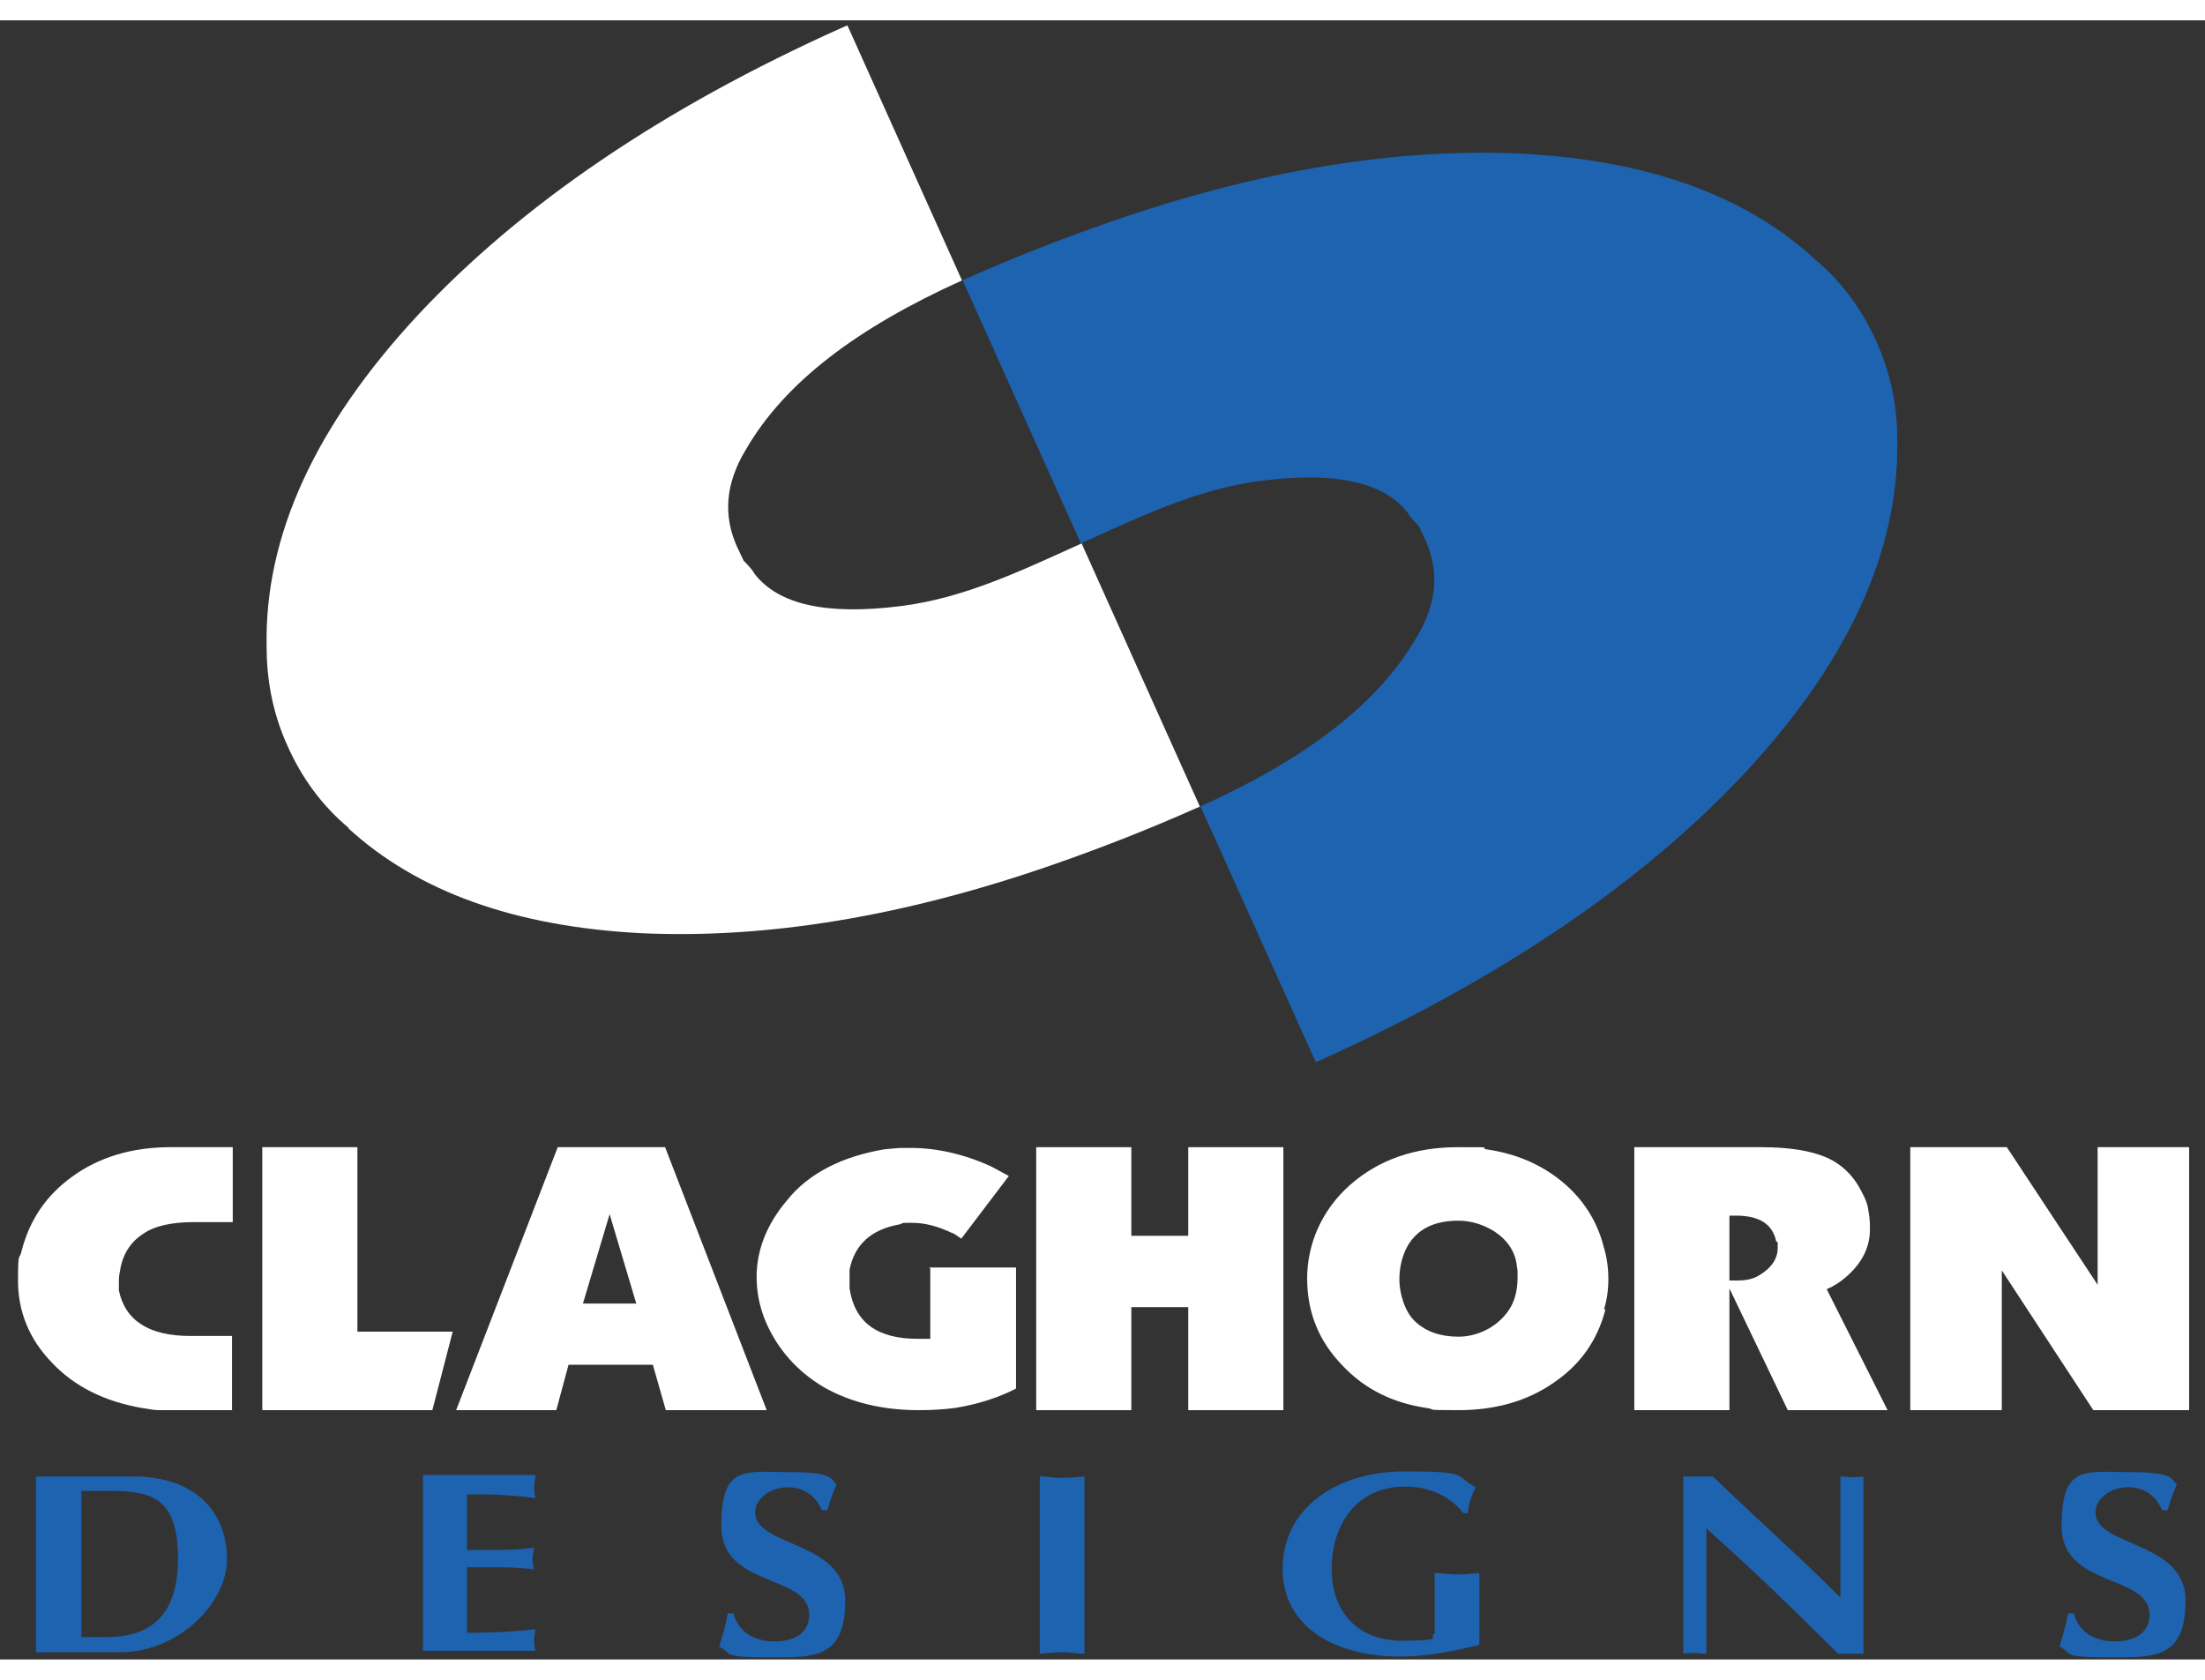
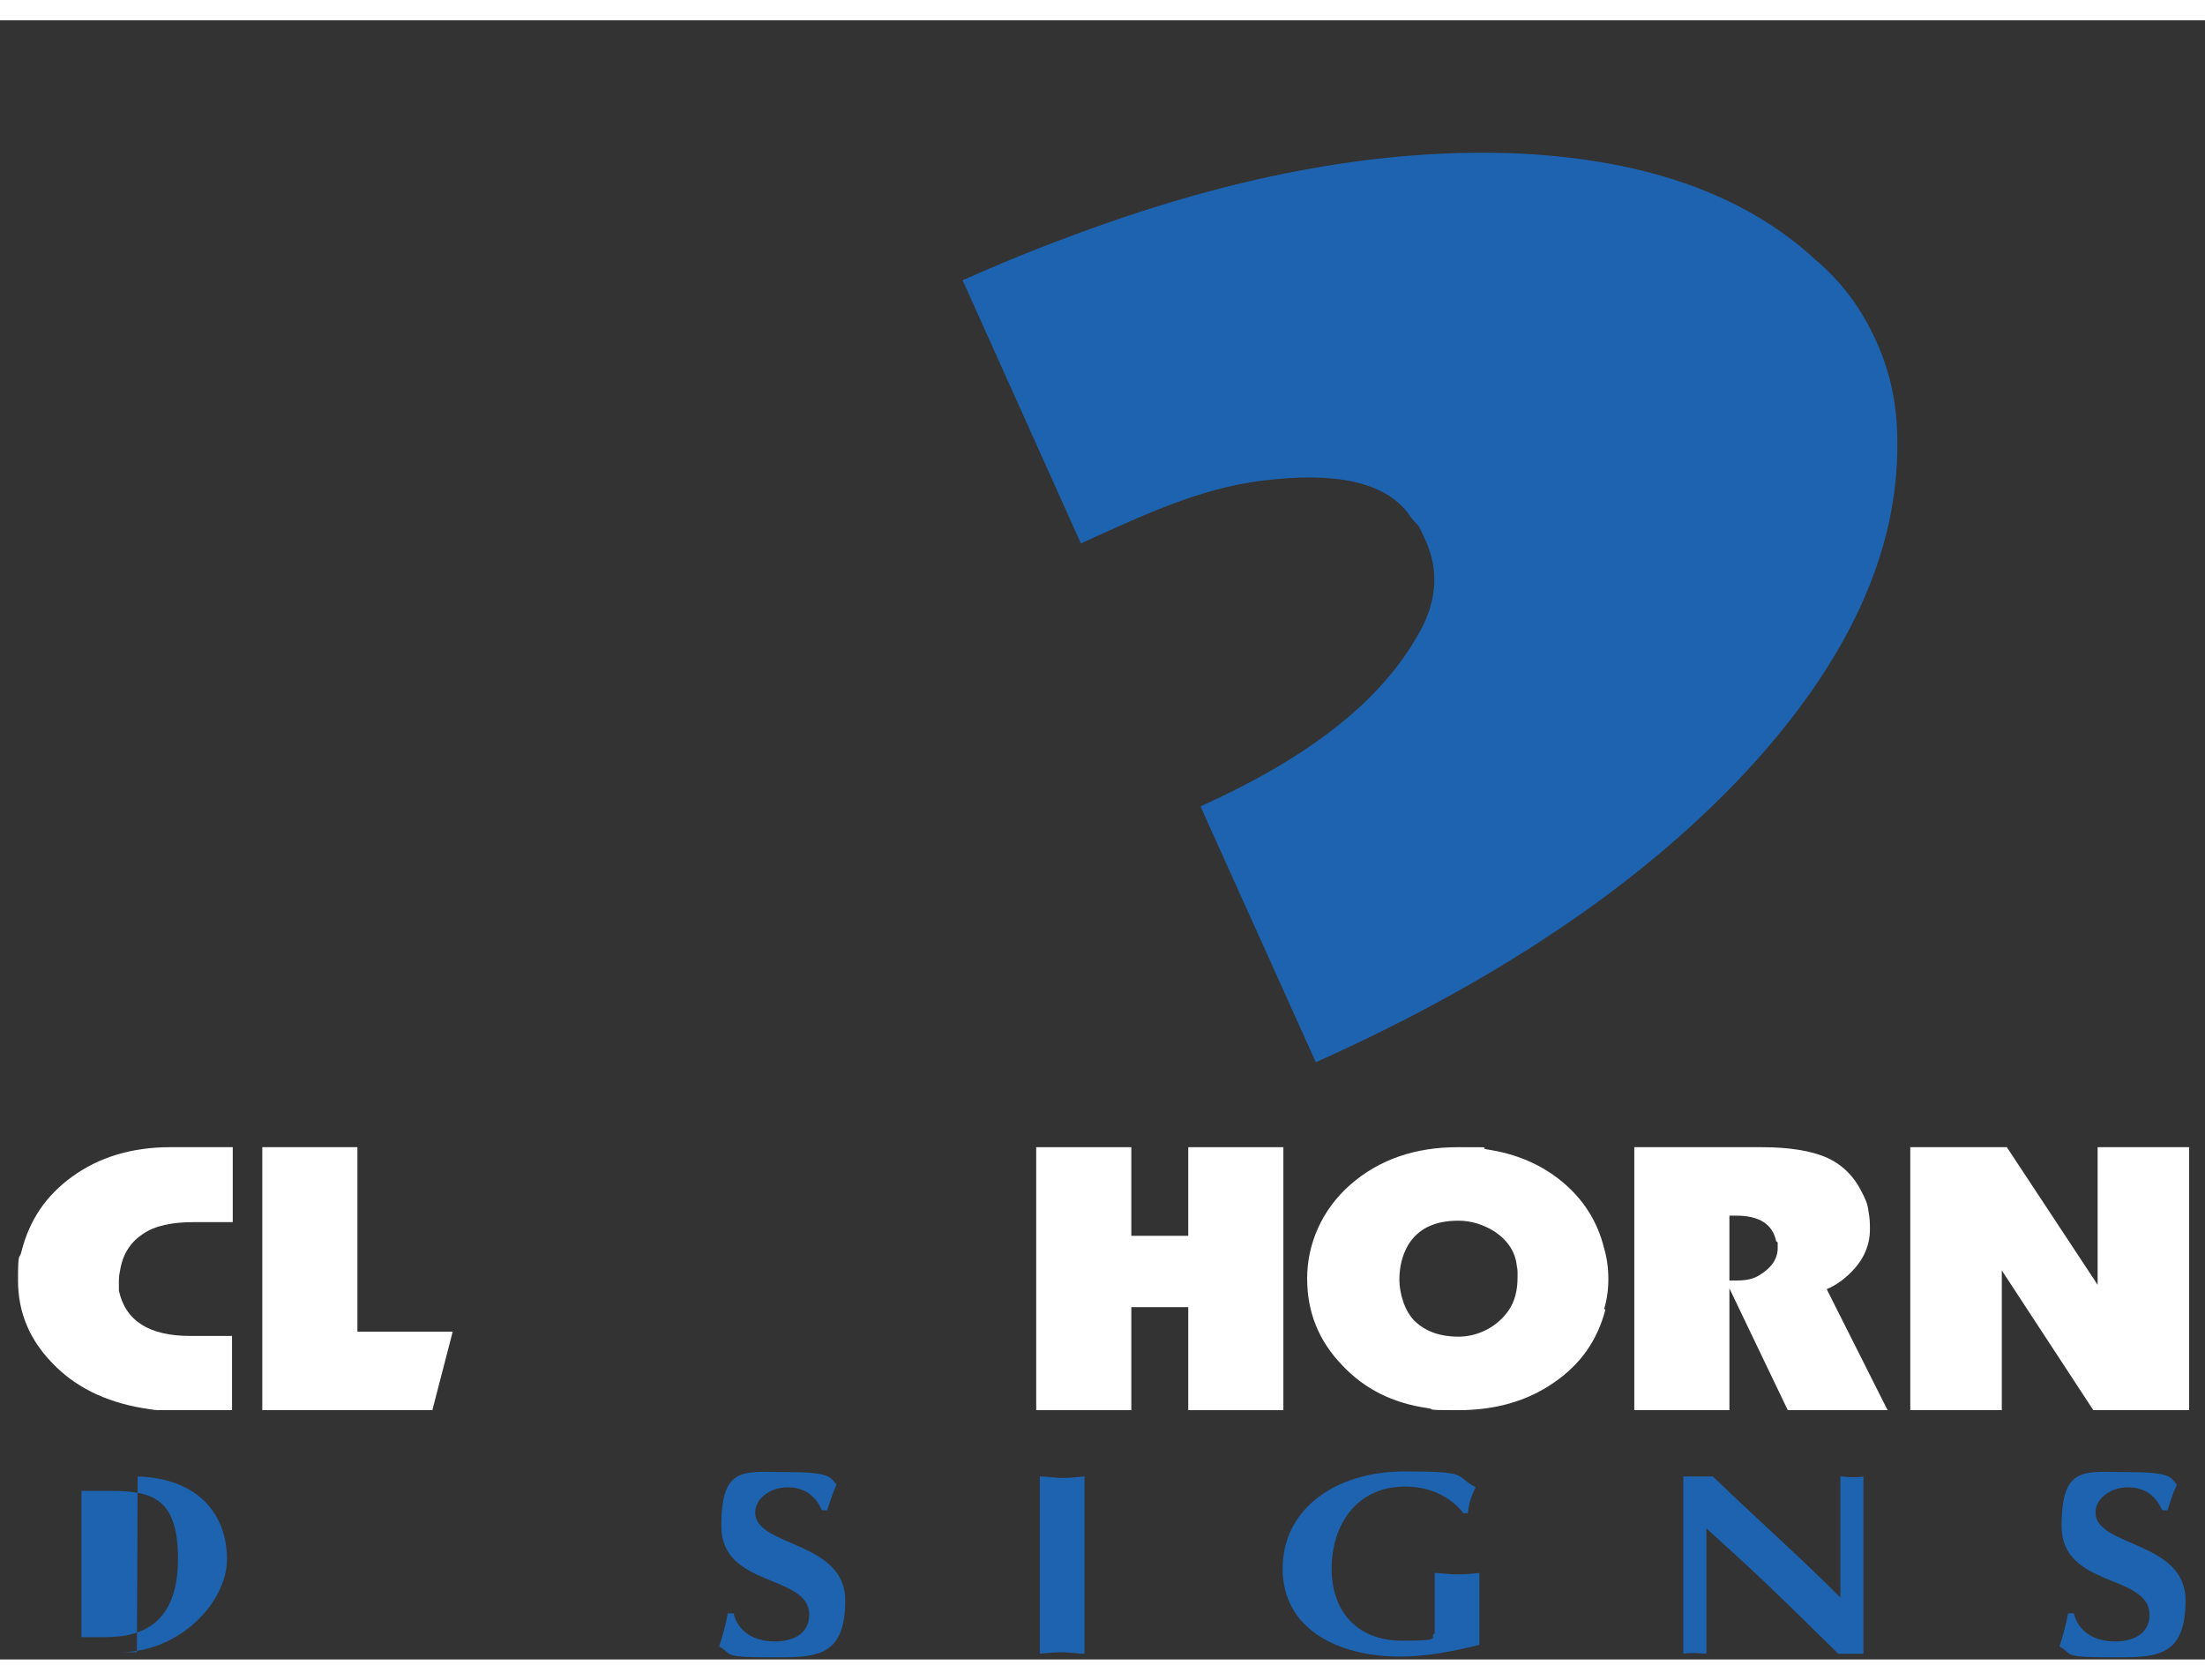
<svg xmlns="http://www.w3.org/2000/svg" id="Layer_1" width="4.2in" height="3.2in" version="1.1" viewBox="0 0 306 227.5">
  <rect x="0" y="0" width="306" height="227.5" fill="#333333" stroke="none" />
  <defs>
    <style>
      .st0 {
        fill: #1e63af;
      }

      .st1 {
        fill: #fff;
      }
    </style>
  </defs>
  <g>
    <path class="st1" d="M26.9,166.8c-3,0-5.4.5-7,1.6-1.7,1.1-2.8,2.7-3.2,4.9-.1.5-.2,1-.2,1.6s0,.5,0,.8c0,.3,0,.5,0,.6.9,4.2,4.2,6.3,9.9,6.3h5.8v10.3h-8.1c-.7,0-1.4,0-2.1,0-.7,0-1.5-.2-2.3-.3-5.2-.9-9.4-3-12.5-6.3-3.1-3.2-4.7-7-4.7-11.4s.2-2.7.5-4.1c1.1-4.3,3.4-7.7,7-10.3,3.7-2.7,8.3-4.1,13.6-4.1h8.7v10.4" />
    <path class="st1" d="M62.8,182.1l-2.8,10.8h-23.6v-36.5h13.2v25.6s13.2,0,13.2,0Z" />
-     <path class="st1" d="M106.3,192.9h-13.9l-1.8-6.3h-11.7l-1.7,6.3h-13.9l14.1-36.5h14.9l14.1,36.5ZM88.3,178.1l-3.7-12.4-3.7,12.4h7.3Z" />
-     <path class="st1" d="M128.9,173.1h12.1v16.8c-2.5,1.3-5.4,2.2-8.5,2.7-1.6.2-3.2.3-5,.3-5.1,0-9.5-1.1-13.2-3.2-3.7-2.2-6.4-5.3-8-9-.9-2.1-1.3-4.2-1.3-6.3,0-3.7,1.4-7.3,4.2-10.6,1.5-1.9,3.4-3.4,5.7-4.6,2.3-1.2,4.9-2,7.8-2.5,1.1-.1,2-.2,2.5-.2.5,0,.9,0,1.1,0,3.8,0,7.6.9,11.3,2.6l2.4,1.3-6.6,8.7c-.2-.2-.5-.3-.7-.5-.3-.2-.5-.3-.6-.3-1.9-.9-3.7-1.4-5.5-1.4s-1.1,0-1.7.2c-4,.7-6.3,2.8-7,6.3,0,.2,0,.4,0,.7v.6c0,.6,0,1,0,1.3.7,4.7,3.8,7,9.5,7h1.7v-9.8Z" />
    <path class="st1" d="M178.1,192.9h-13.2v-14.3h-7.9v14.3h-13.2v-36.5h13.2v12.3h7.9v-12.3h13.2v36.5Z" />
    <path class="st1" d="M222.8,178.9c-1.1,4.3-3.5,7.7-7.2,10.2-3.6,2.5-8,3.8-13.2,3.8s-2.9-.1-4.4-.3c-4.7-.7-8.6-2.6-11.7-5.9-3.3-3.4-4.9-7.4-4.9-12.1s2-9.5,6-13c4-3.5,9-5.2,14.9-5.2s2.7,0,4,.3c4.1.6,7.6,2.1,10.5,4.5,2.9,2.4,4.9,5.5,5.8,9.2.4,1.3.6,2.8.6,4.3s-.2,2.9-.6,4.2ZM210.5,172.9c-.2-2-1.3-3.6-3.1-4.8-1.6-1-3.3-1.5-5-1.5-3.3,0-5.6,1.1-7,3.4-.8,1.4-1.2,3-1.2,4.8s.7,4.4,2.2,5.8c1.5,1.4,3.5,2.1,6,2.1s5.3-1.2,7-3.7c.8-1.2,1.2-2.7,1.2-4.5v-.8c0-.4-.1-.7-.1-.8Z" />
    <path class="st1" d="M262,192.9h-13.9l-8.1-16.9v16.9h-13.2v-36.5h17.7c3.8,0,6.8.5,8.9,1.4,2.1.9,3.8,2.5,4.9,4.7.5.9.9,1.8,1,2.8.2,1,.2,1.8.2,2.5,0,2.5-1.1,4.7-3.3,6.6-.8.7-1.7,1.3-2.7,1.7l8.4,16.7ZM246.5,169.5c-.5-2.4-2.3-3.6-5.6-3.6h-.9v9h1.1c1.2,0,2.2-.2,3-.7,1.7-1,2.6-2.3,2.6-3.8s0-.5-.1-.9Z" />
    <path class="st1" d="M303.8,192.9h-13.3l-12.7-19.4v19.4h-12.7v-36.5h13.4l12.6,19.1v-19.1h12.7v36.5Z" />
  </g>
  <g>
-     <path class="st0" d="M19.1,202.1c8.8.3,12.4,5.6,12.4,11.5s-6.5,12.9-14.9,12.9H5v-24.4h14ZM11.2,224.4h3.5c5.7,0,10-2.5,10-10.9s-3.6-9.4-9.4-9.4h-4v20.3Z" />
-     <path class="st0" d="M74.3,202.1c0,.5-.2,1-.2,1.5s.1,1,.2,1.5c-2.5-.3-5.3-.6-9.5-.5v7.7h4.3c1.8,0,3.5-.1,5-.3,0,.5-.2,1-.2,1.5s.1,1,.2,1.5c-1.5-.2-3.2-.3-5-.3h-4.3v9.1c4.2,0,7-.2,9.5-.5,0,.5-.2,1-.2,1.5s.1,1,.2,1.5h-15.6v-24.4h15.6Z" />
+     <path class="st0" d="M19.1,202.1c8.8.3,12.4,5.6,12.4,11.5s-6.5,12.9-14.9,12.9H5h14ZM11.2,224.4h3.5c5.7,0,10-2.5,10-10.9s-3.6-9.4-9.4-9.4h-4v20.3Z" />
    <path class="st0" d="M114,206.7c-.8-1.9-2.4-3.1-4.7-3.1s-4.5,1.5-4.5,3.5c0,4.8,12.5,3.9,12.5,12.2s-4.5,7.9-10.9,7.9-4.7-.5-6.6-1.5c.5-1.5.9-3,1.2-4.6h.8c.6,2.5,2.8,3.9,5.7,3.9s4.8-1.3,4.8-3.7c0-5.7-12.2-3.7-12.2-12.3s3.2-7.5,9.5-7.5,5.6,1,6.5,1.7c-.5,1.1-.9,2.3-1.3,3.6h-.6Z" />
    <path class="st0" d="M144.3,202.1c1,0,2,.2,3.1.2s2-.1,3.1-.2v24.6c-1,0-2-.2-3.1-.2s-2,.1-3.1.2v-24.6Z" />
    <path class="st0" d="M205.2,225.5c-3.7.9-7.3,1.6-10.9,1.6-8.6,0-16.3-3.8-16.3-12.2s7.5-13.5,16.9-13.5,6.8.6,9.9,2.2c-.6,1.1-1,2.4-1.1,3.6h-.6c-1.9-2.4-4.8-3.7-8.1-3.7-6.8,0-10.2,5.4-10.2,11.4s3.6,10,9.8,10,3.5-.5,4.5-1v-8.4c1,0,2,.2,3.1.2s2-.1,3.1-.2v9.9Z" />
    <path class="st0" d="M233.6,202.1h4.1c5.8,5.6,11.9,11,17.7,16.8v-16.8c.5,0,1.1.1,1.6.1s1.1,0,1.6-.1v24.6h-3.5c-4.8-4.7-9.2-9.1-13.8-13.3l-4.5-4.1v17.4c-.5,0-1.1-.1-1.6-.1s-1.1,0-1.6.1v-24.5Z" />
    <path class="st0" d="M300,206.7c-.8-1.9-2.4-3.1-4.7-3.1s-4.5,1.5-4.5,3.5c0,4.8,12.5,3.9,12.5,12.2s-4.5,7.9-10.9,7.9-4.7-.5-6.6-1.5c.5-1.5.9-3,1.2-4.6h.8c.6,2.5,2.8,3.9,5.7,3.9s4.8-1.3,4.8-3.7c0-5.7-12.2-3.7-12.2-12.3s3.2-7.5,9.5-7.5,5.6,1,6.5,1.7c-.5,1.1-.9,2.3-1.3,3.6h-.6Z" />
  </g>
  <path class="st0" d="M251.8,33.1c-9.7-8.9-23.3-13.7-40.7-14.6-17.4-.8-36.4,2.3-57.1,9.5-6.9,2.4-13.5,5-20,7.9-.1,0-.3.1-.4.2l16.4,36.5c8.4-3.8,16.3-7.6,25.1-8.7,10.3-1.3,17,.2,20.3,4.5.2.4.7,1,1.5,1.8.3.6.6,1.3.9,1.9,2,4.4,1.6,8.9-1.2,13.5-5.4,9.4-15.6,17-30,23.5l16,35.5c.2-.1.5-.2.7-.3,25-11.3,44.6-24.6,58.9-39.9,14.3-15.4,21.3-30.7,21.1-46,0-4.8-.9-9.4-2.9-13.8-2-4.5-4.8-8.3-8.5-11.4Z" />
-   <path class="st1" d="M48.3,112.1c9.7,8.9,23.3,13.7,40.7,14.6,17.4.8,36.4-2.3,57.1-9.5,6.9-2.4,13.5-5,20-7.9.1,0,.3-.1.4-.2l-16.4-36.5c-8.4,3.8-16.3,7.6-25.1,8.7-10.3,1.3-17-.2-20.3-4.5-.2-.4-.7-1-1.5-1.8-.3-.6-.6-1.3-.9-1.9-2-4.4-1.6-8.9,1.2-13.5,5.4-9.4,15.6-17,30-23.5L117.6.7c-.2.1-.5.2-.7.3-25,11.2-44.6,24.6-58.9,39.9-14.3,15.4-21.3,30.7-21,46,0,4.8.9,9.4,2.9,13.8,2,4.5,4.8,8.3,8.5,11.4Z" />
</svg>